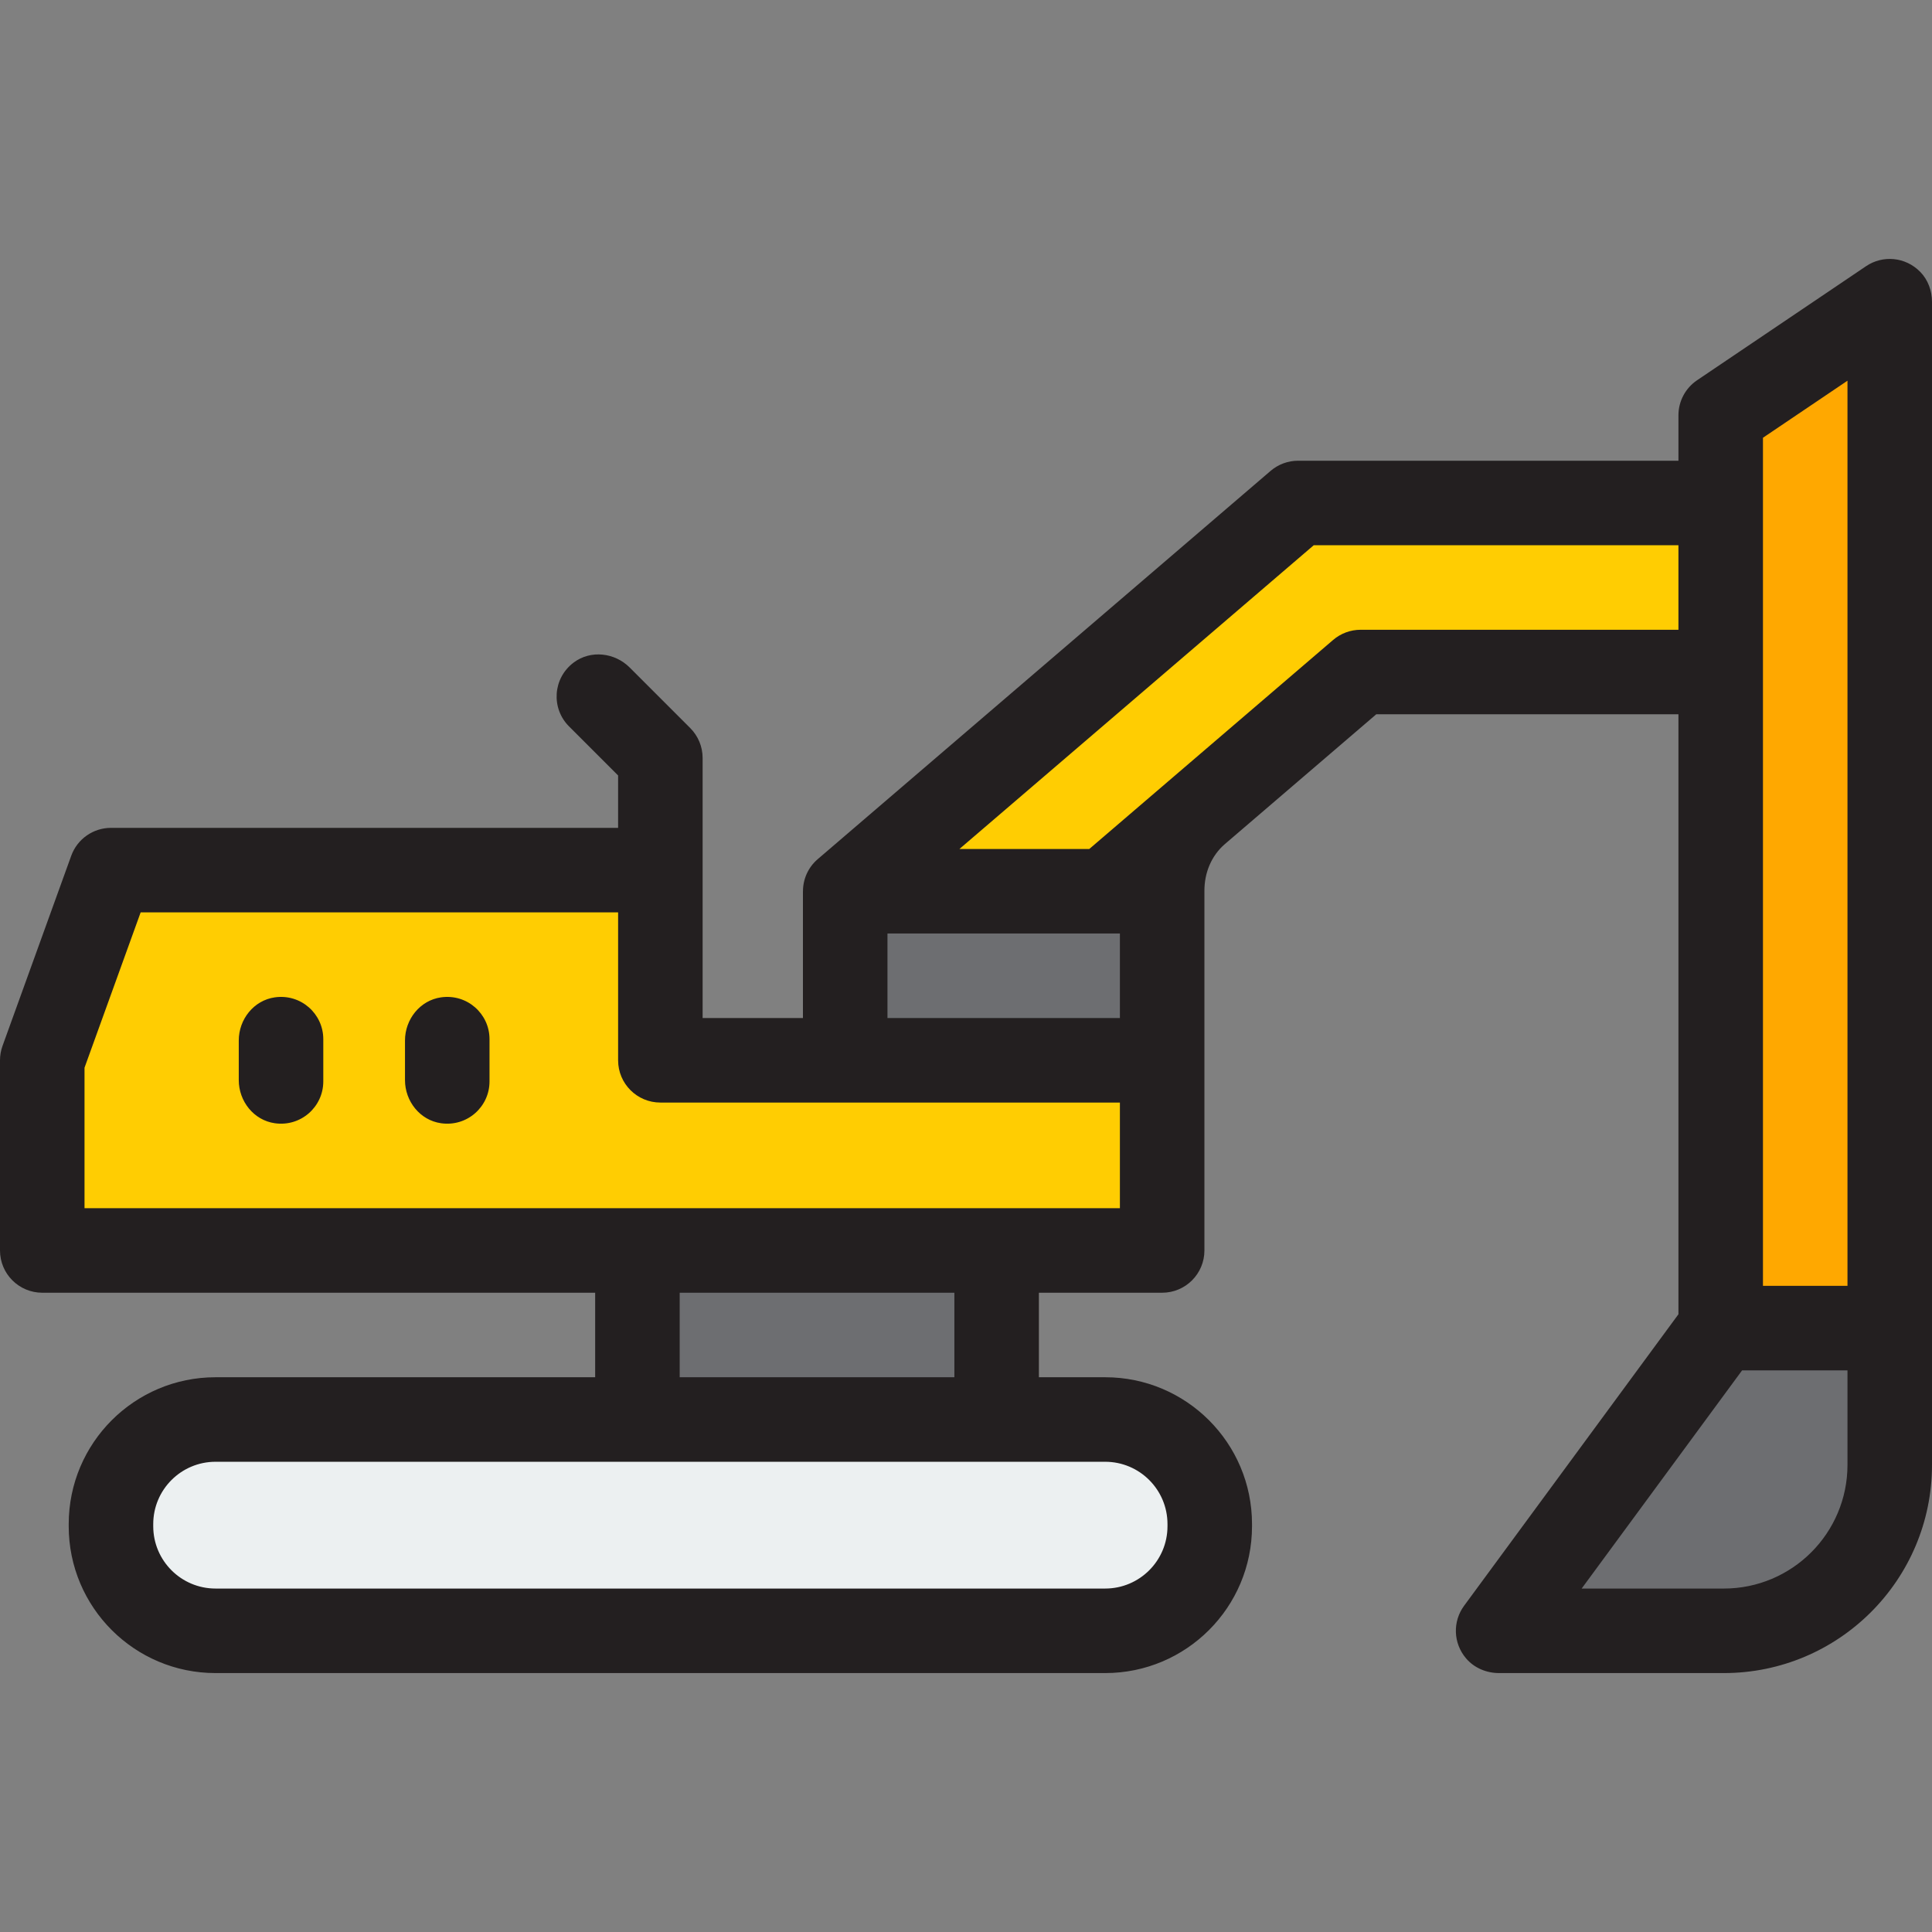
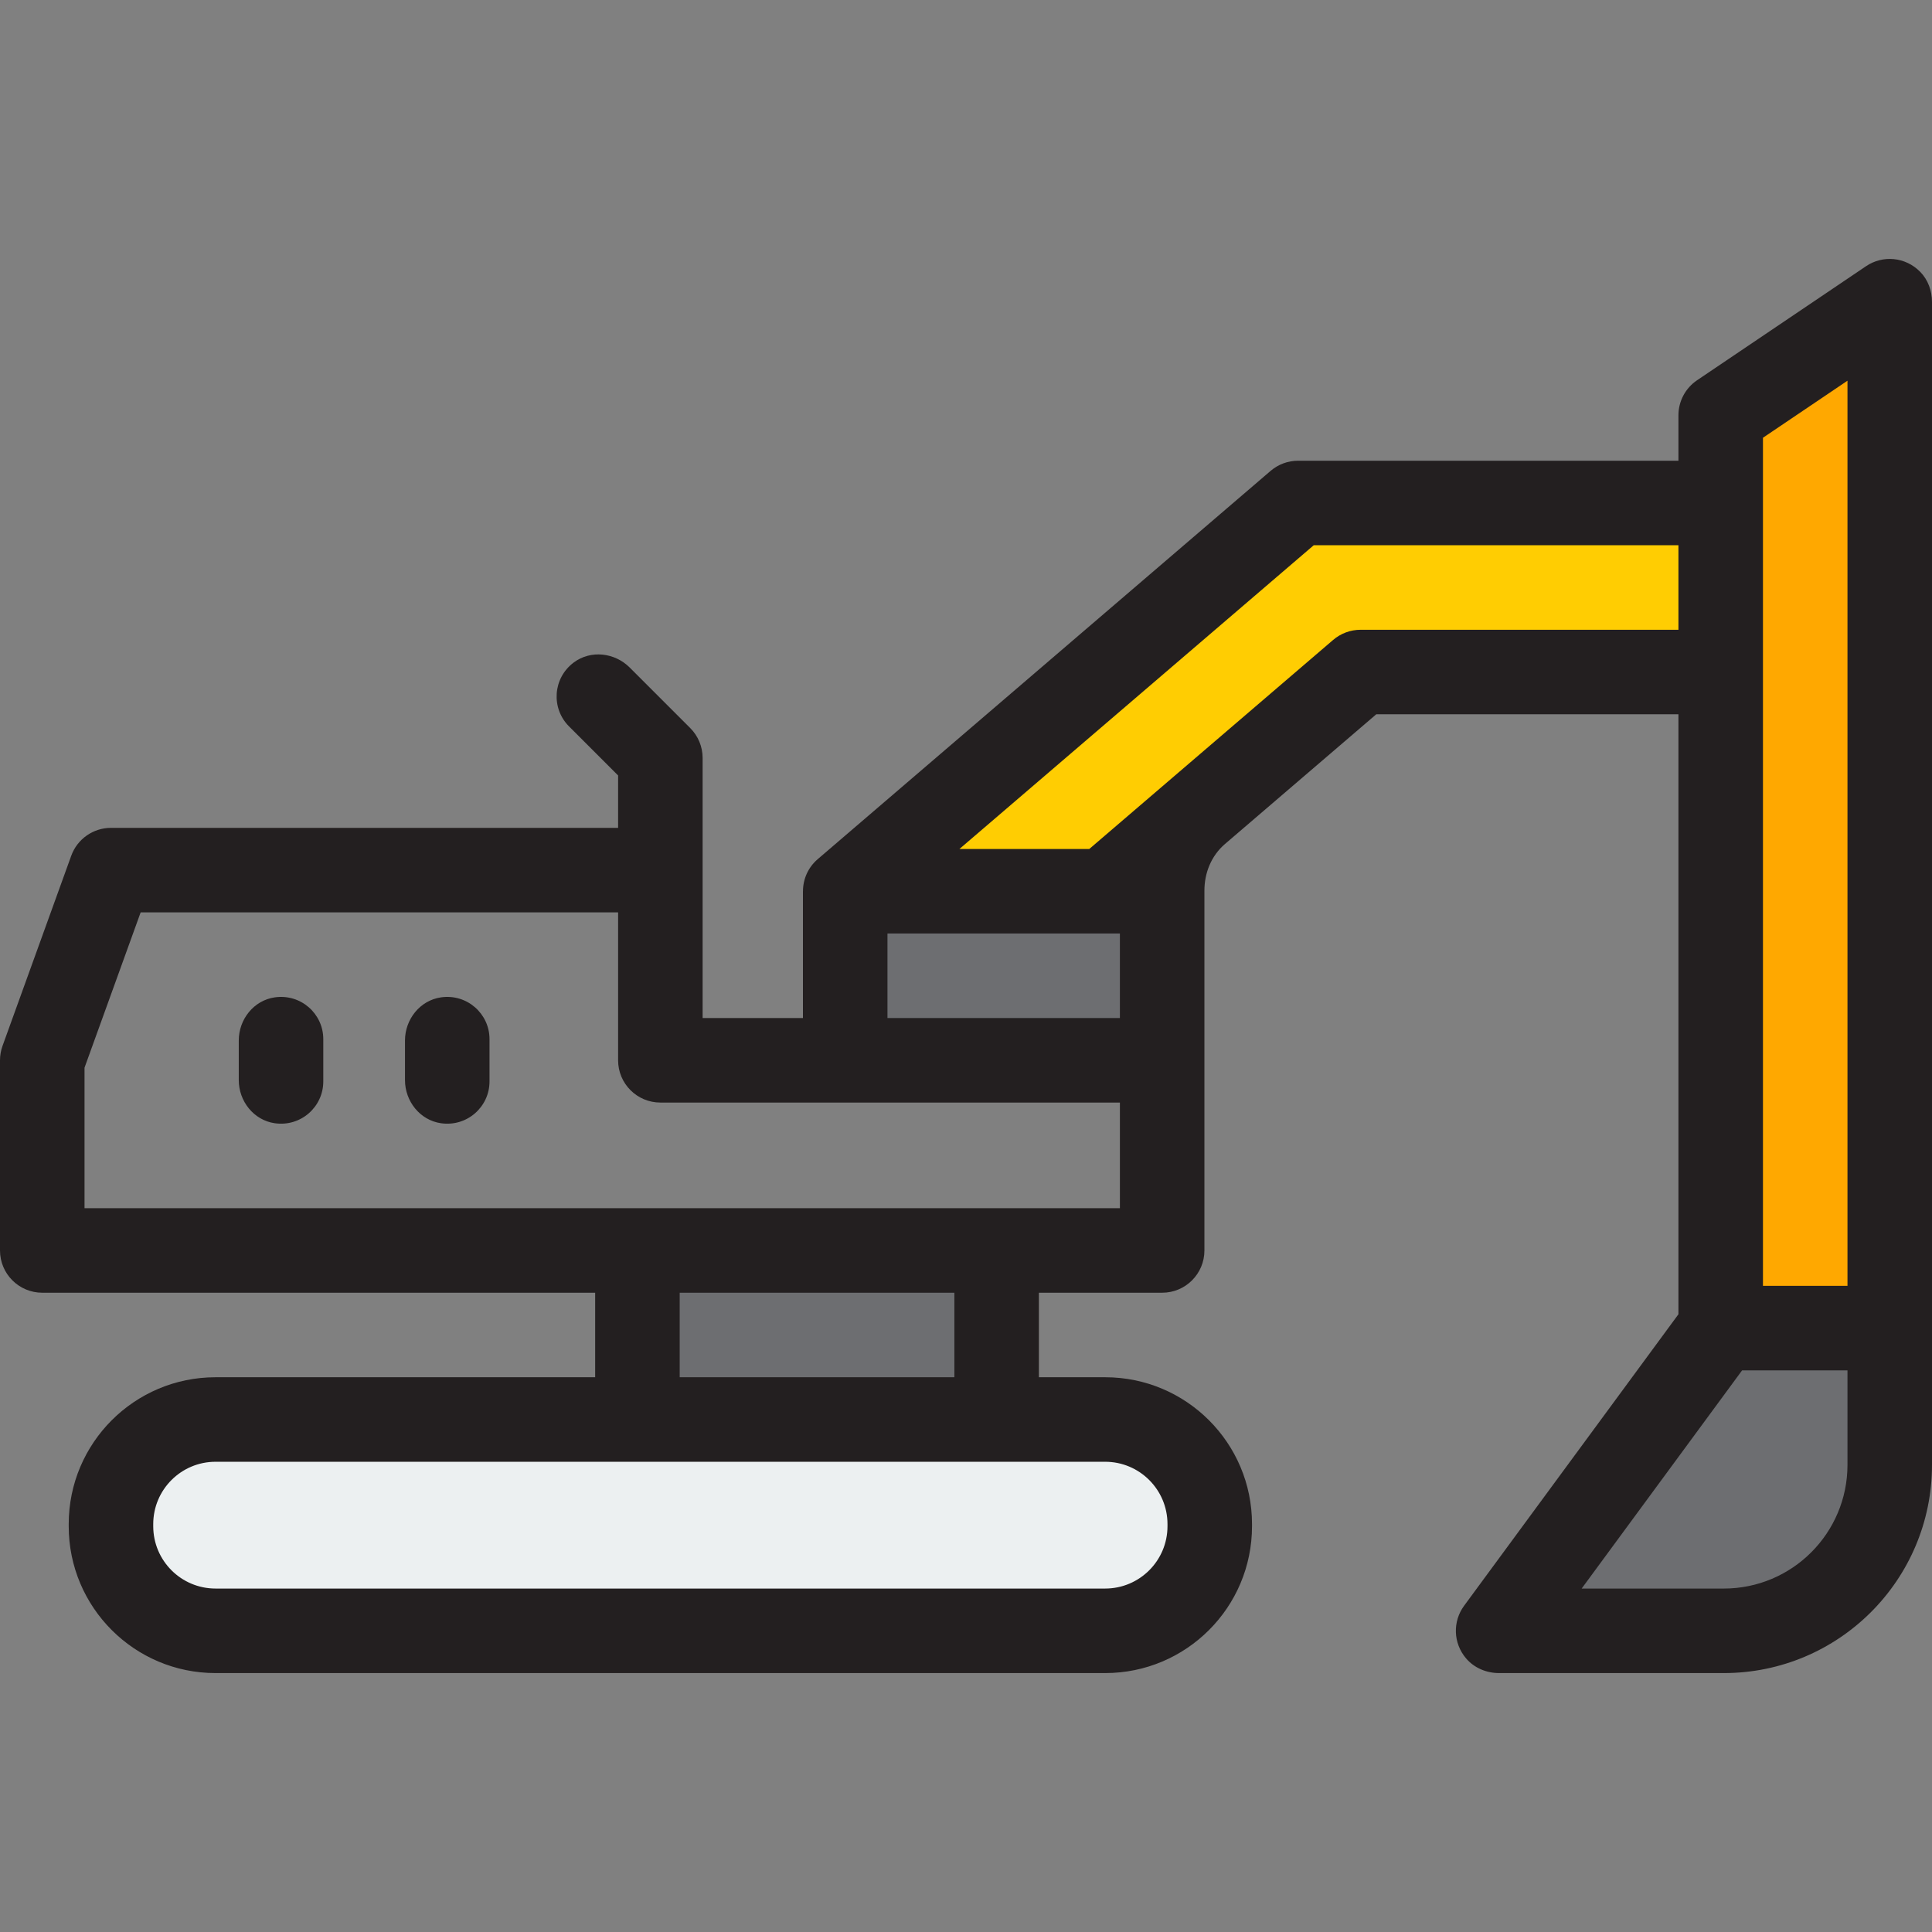
<svg xmlns="http://www.w3.org/2000/svg" version="1.1" id="Layer_1" x="0px" y="0px" viewBox="0 0 511.999 511.999" style="enable-background:new 0 0 511.999 511.999;" xml:space="preserve">
  <rect x="0" y="0" width="511.999" height="511.999" fill="#808080" stroke="none" />
  <polygon style="fill:#FFCD02;" points="294.174,235.027 360.582,178.093 456.003,178.093 456.003,133.296 344.009,133.296   223.988,236.191 " />
  <path style="fill:#ECF0F1;" d="M292.877,376.184H57.129c-15.308,0-27.719,12.41-27.719,27.719v0.56  c0,15.308,12.41,27.719,27.719,27.719h235.748c15.309,0,27.719-12.41,27.719-27.719v-0.56  C320.595,388.594,308.185,376.184,292.877,376.184z" />
  <rect x="168.921" y="331.391" style="fill:#6D6E71;" width="95.195" height="44.798" />
-   <polygon style="fill:#FFCD02;" points="175.003,280.989 175.003,230.592 29.411,230.592 11.199,280.989 11.199,331.386   307.984,331.386 307.984,280.989 " />
  <rect x="223.988" y="236.196" style="fill:#6D6E71;" width="83.996" height="44.798" />
  <polygon style="fill:#FFA800;" points="500.801,351.964 456.003,351.964 456.003,110.057 500.801,79.818 " />
  <path style="fill:#6D6E71;" d="M397.019,432.181h59.799c24.29,0,43.981-19.691,43.981-43.981v-36.236h-44.798L397.019,432.181z" />
  <g>
    <path style="fill:#231F20;" d="M72.815,264.31c-5.557,0.799-9.539,5.815-9.539,11.429v10.501c0,5.614,3.981,10.63,9.539,11.429   c6.923,0.995,12.86-4.349,12.86-11.08v-11.199C85.675,268.659,79.739,263.315,72.815,264.31z" />
    <path style="fill:#231F20;" d="M116.866,264.31c-5.557,0.799-9.539,5.815-9.539,11.429v10.501c0,5.614,3.981,10.63,9.539,11.429   c6.923,0.995,12.86-4.349,12.86-11.08v-11.199C129.726,268.659,123.789,263.315,116.866,264.31z" />
    <path style="fill:#231F20;" d="M508.885,72.052c-3.956-4.037-9.966-4.475-14.351-1.516l-44.798,30.238   c-3.084,2.082-4.933,5.561-4.933,9.283v12.039H344.009c-2.674,0-5.259,0.956-7.29,2.697L216.698,227.689   c-2.58,2.212-3.897,5.343-3.902,8.494l-0.008,0.009v33.598h-26.586v-39.198v-29.727c0-2.97-1.18-5.819-3.28-7.92l-16.045-16.045   c-3.969-3.969-10.331-4.702-14.826-1.337c-5.599,4.192-6.019,12.17-1.26,16.929l13.013,13.011v13.888H29.411   c-4.717,0-8.929,2.957-10.533,7.393L0.666,277.181C0.225,278.404,0,279.692,0,280.989v50.397c0,6.185,5.014,11.199,11.199,11.199   h146.525v22.399H57.129c-21.494,0-38.918,17.424-38.918,38.918v0.56c0,21.494,17.424,38.918,38.918,38.918h235.748   c21.494,0,38.918-17.424,38.918-38.918v-0.56c0-21.494-17.424-38.918-38.918-38.918h-17.56v-22.399h32.666   c6.185,0,11.199-5.014,11.199-11.199v-95.195c0-0.024,0-0.046,0-0.069c-0.029-4.766,1.822-9.347,5.441-12.45l40.103-34.38h80.077   v158.997l-56.808,77.258c-3.031,4.122-2.94,9.887,0.55,13.966c2.161,2.527,5.405,3.868,8.729,3.868h59.544   c30.476,0,55.181-24.706,55.181-55.181V80.027C512,77.072,510.953,74.163,508.885,72.052z M467.202,116.009l22.399-15.119v239.875   h-22.399V116.009z M235.188,247.391h61.597v22.399h-61.597V247.391z M309.396,403.902v0.56c0,9.123-7.396,16.519-16.519,16.519   H57.129c-9.123,0-16.519-7.396-16.519-16.519v-0.56c0-9.123,7.396-16.519,16.519-16.519h235.748   C302,387.383,309.396,394.779,309.396,403.902z M252.92,364.984h-72.796v-22.399h72.796V364.984z M296.784,320.187H22.399V282.95   l14.874-41.159h126.531v39.198c0,6.185,5.014,11.199,11.199,11.199h121.781V320.187z M360.582,166.894   c-2.674,0-5.259,0.956-7.29,2.697l-64.623,55.401h-34.412l93.894-80.497h96.651v22.399L360.582,166.894L360.582,166.894z    M489.601,388.2c0,18.105-14.677,32.782-32.782,32.782h-37.664l42.514-57.818h27.931V388.2z" />
  </g>
  <g>
</g>
  <g>
</g>
  <g>
</g>
  <g>
</g>
  <g>
</g>
  <g>
</g>
  <g>
</g>
  <g>
</g>
  <g>
</g>
  <g>
</g>
  <g>
</g>
  <g>
</g>
  <g>
</g>
  <g>
</g>
  <g>
</g>
</svg>